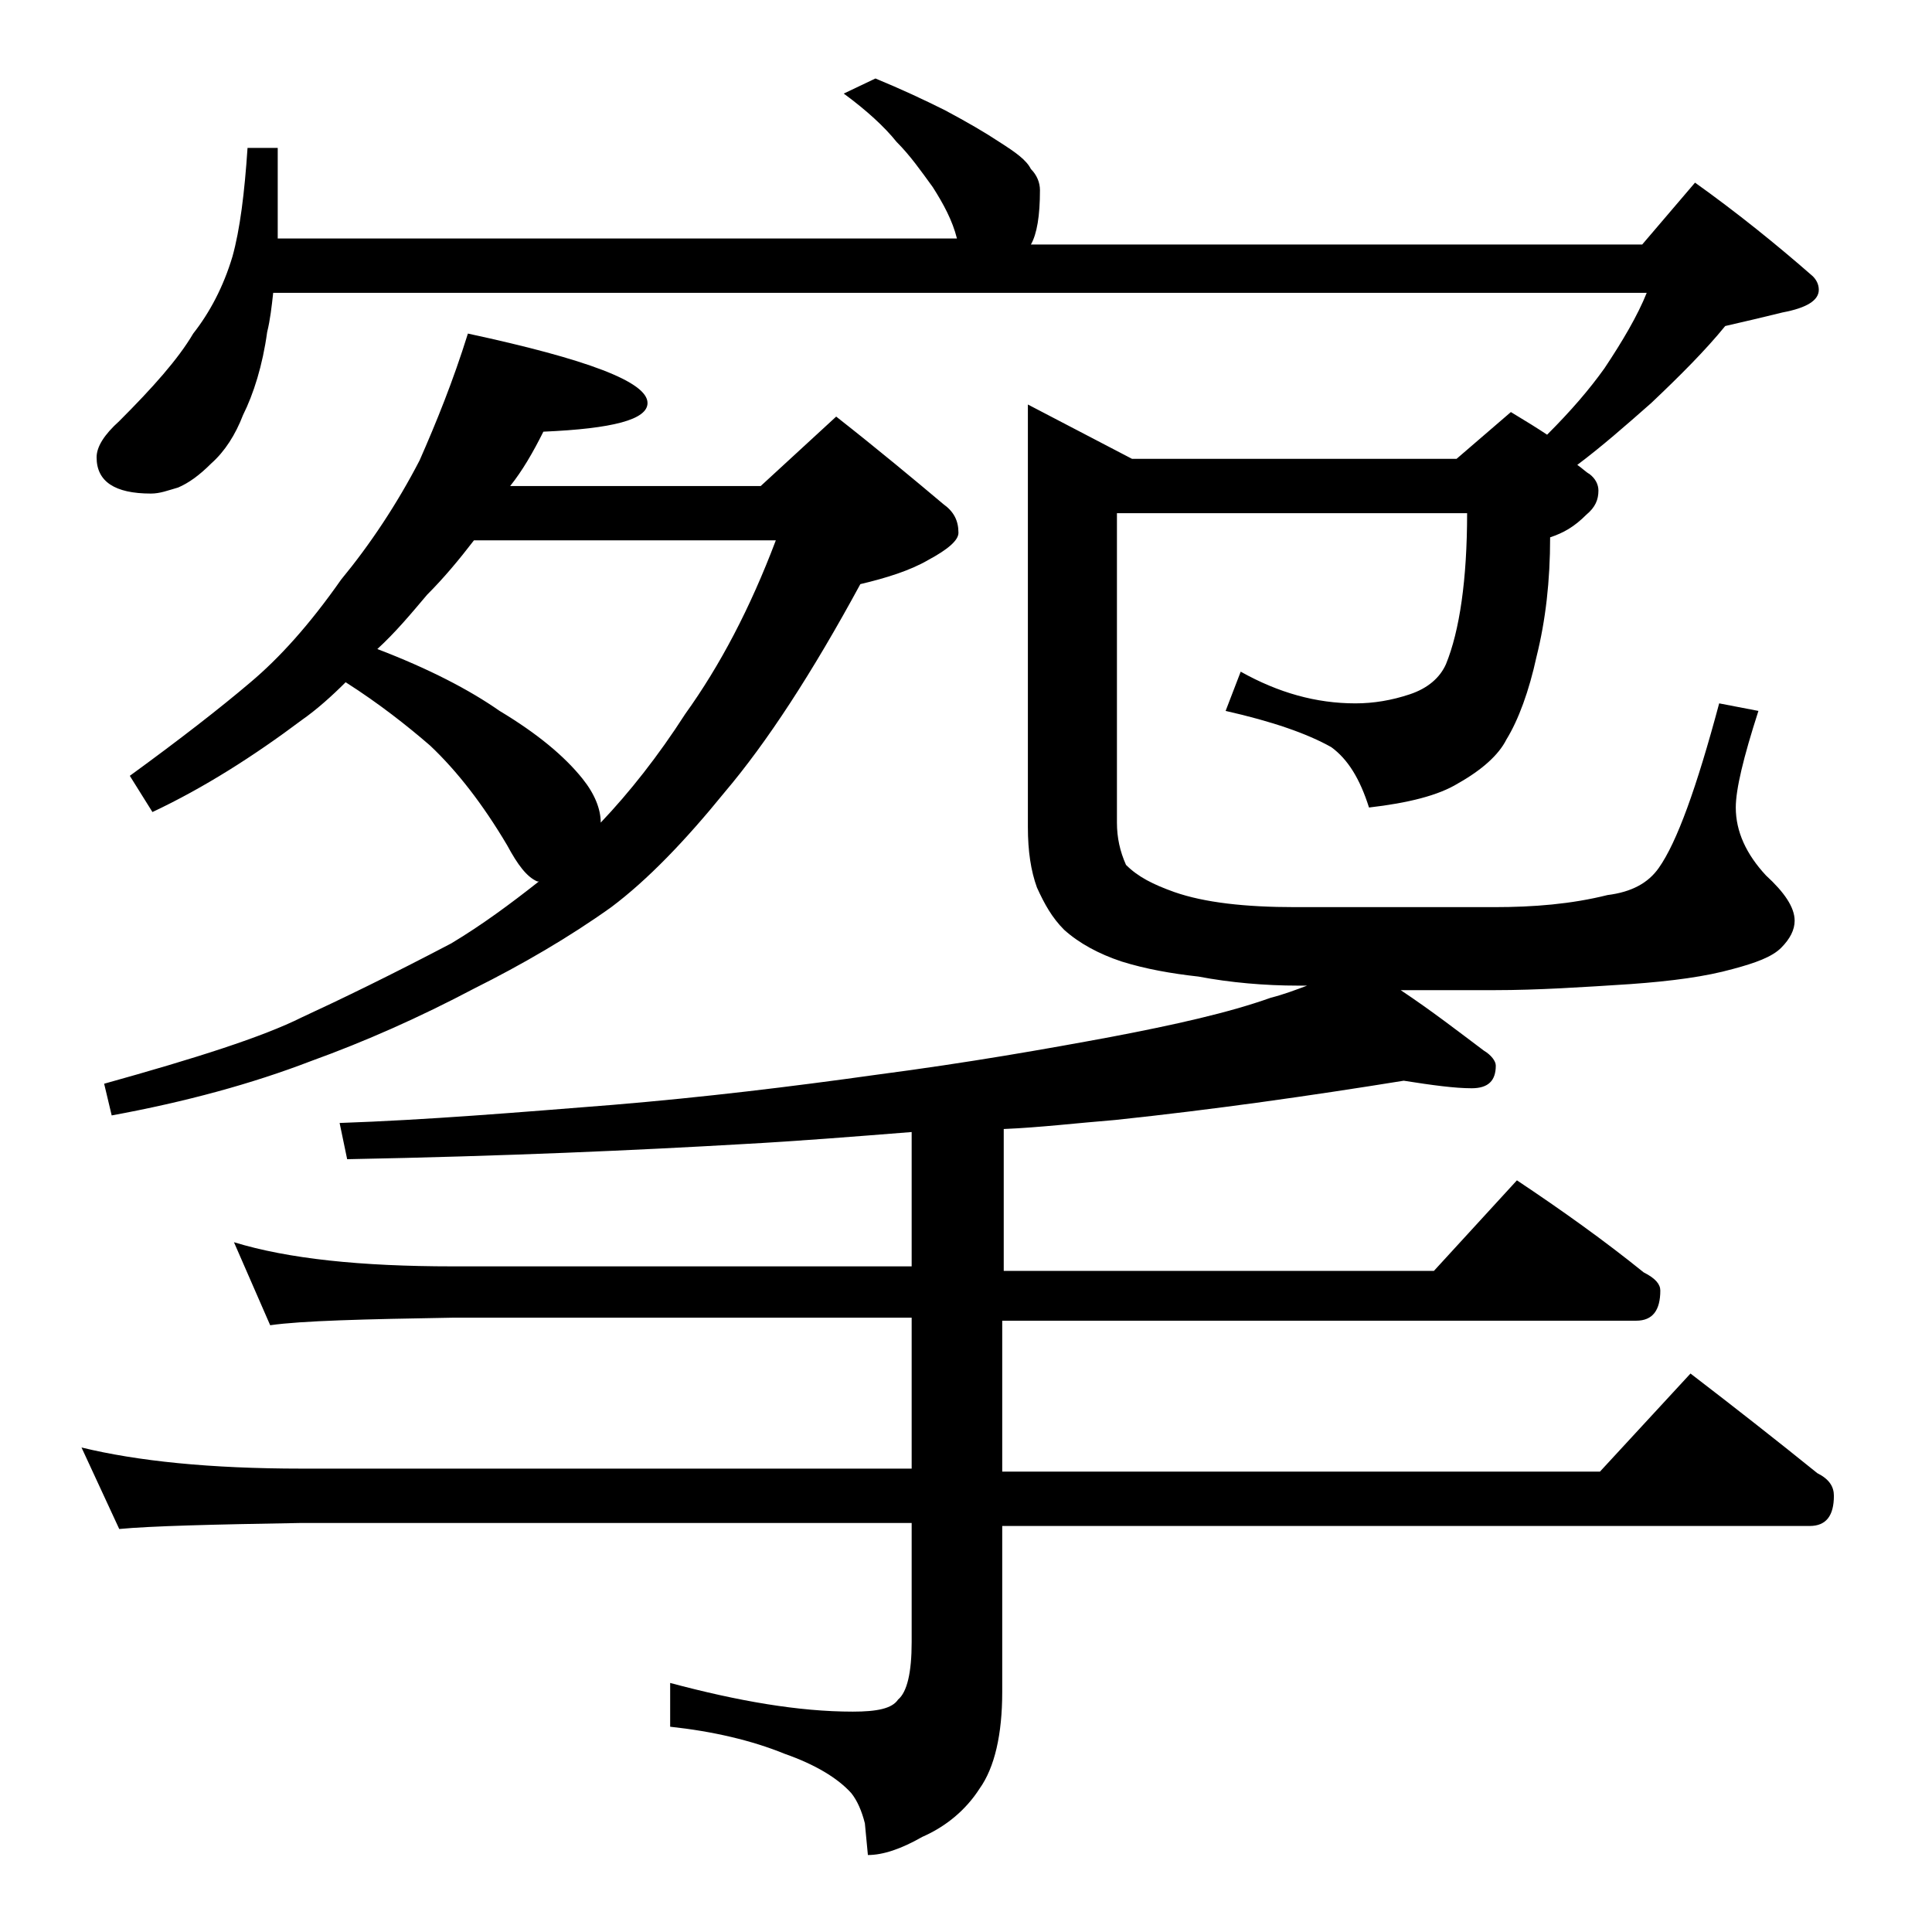
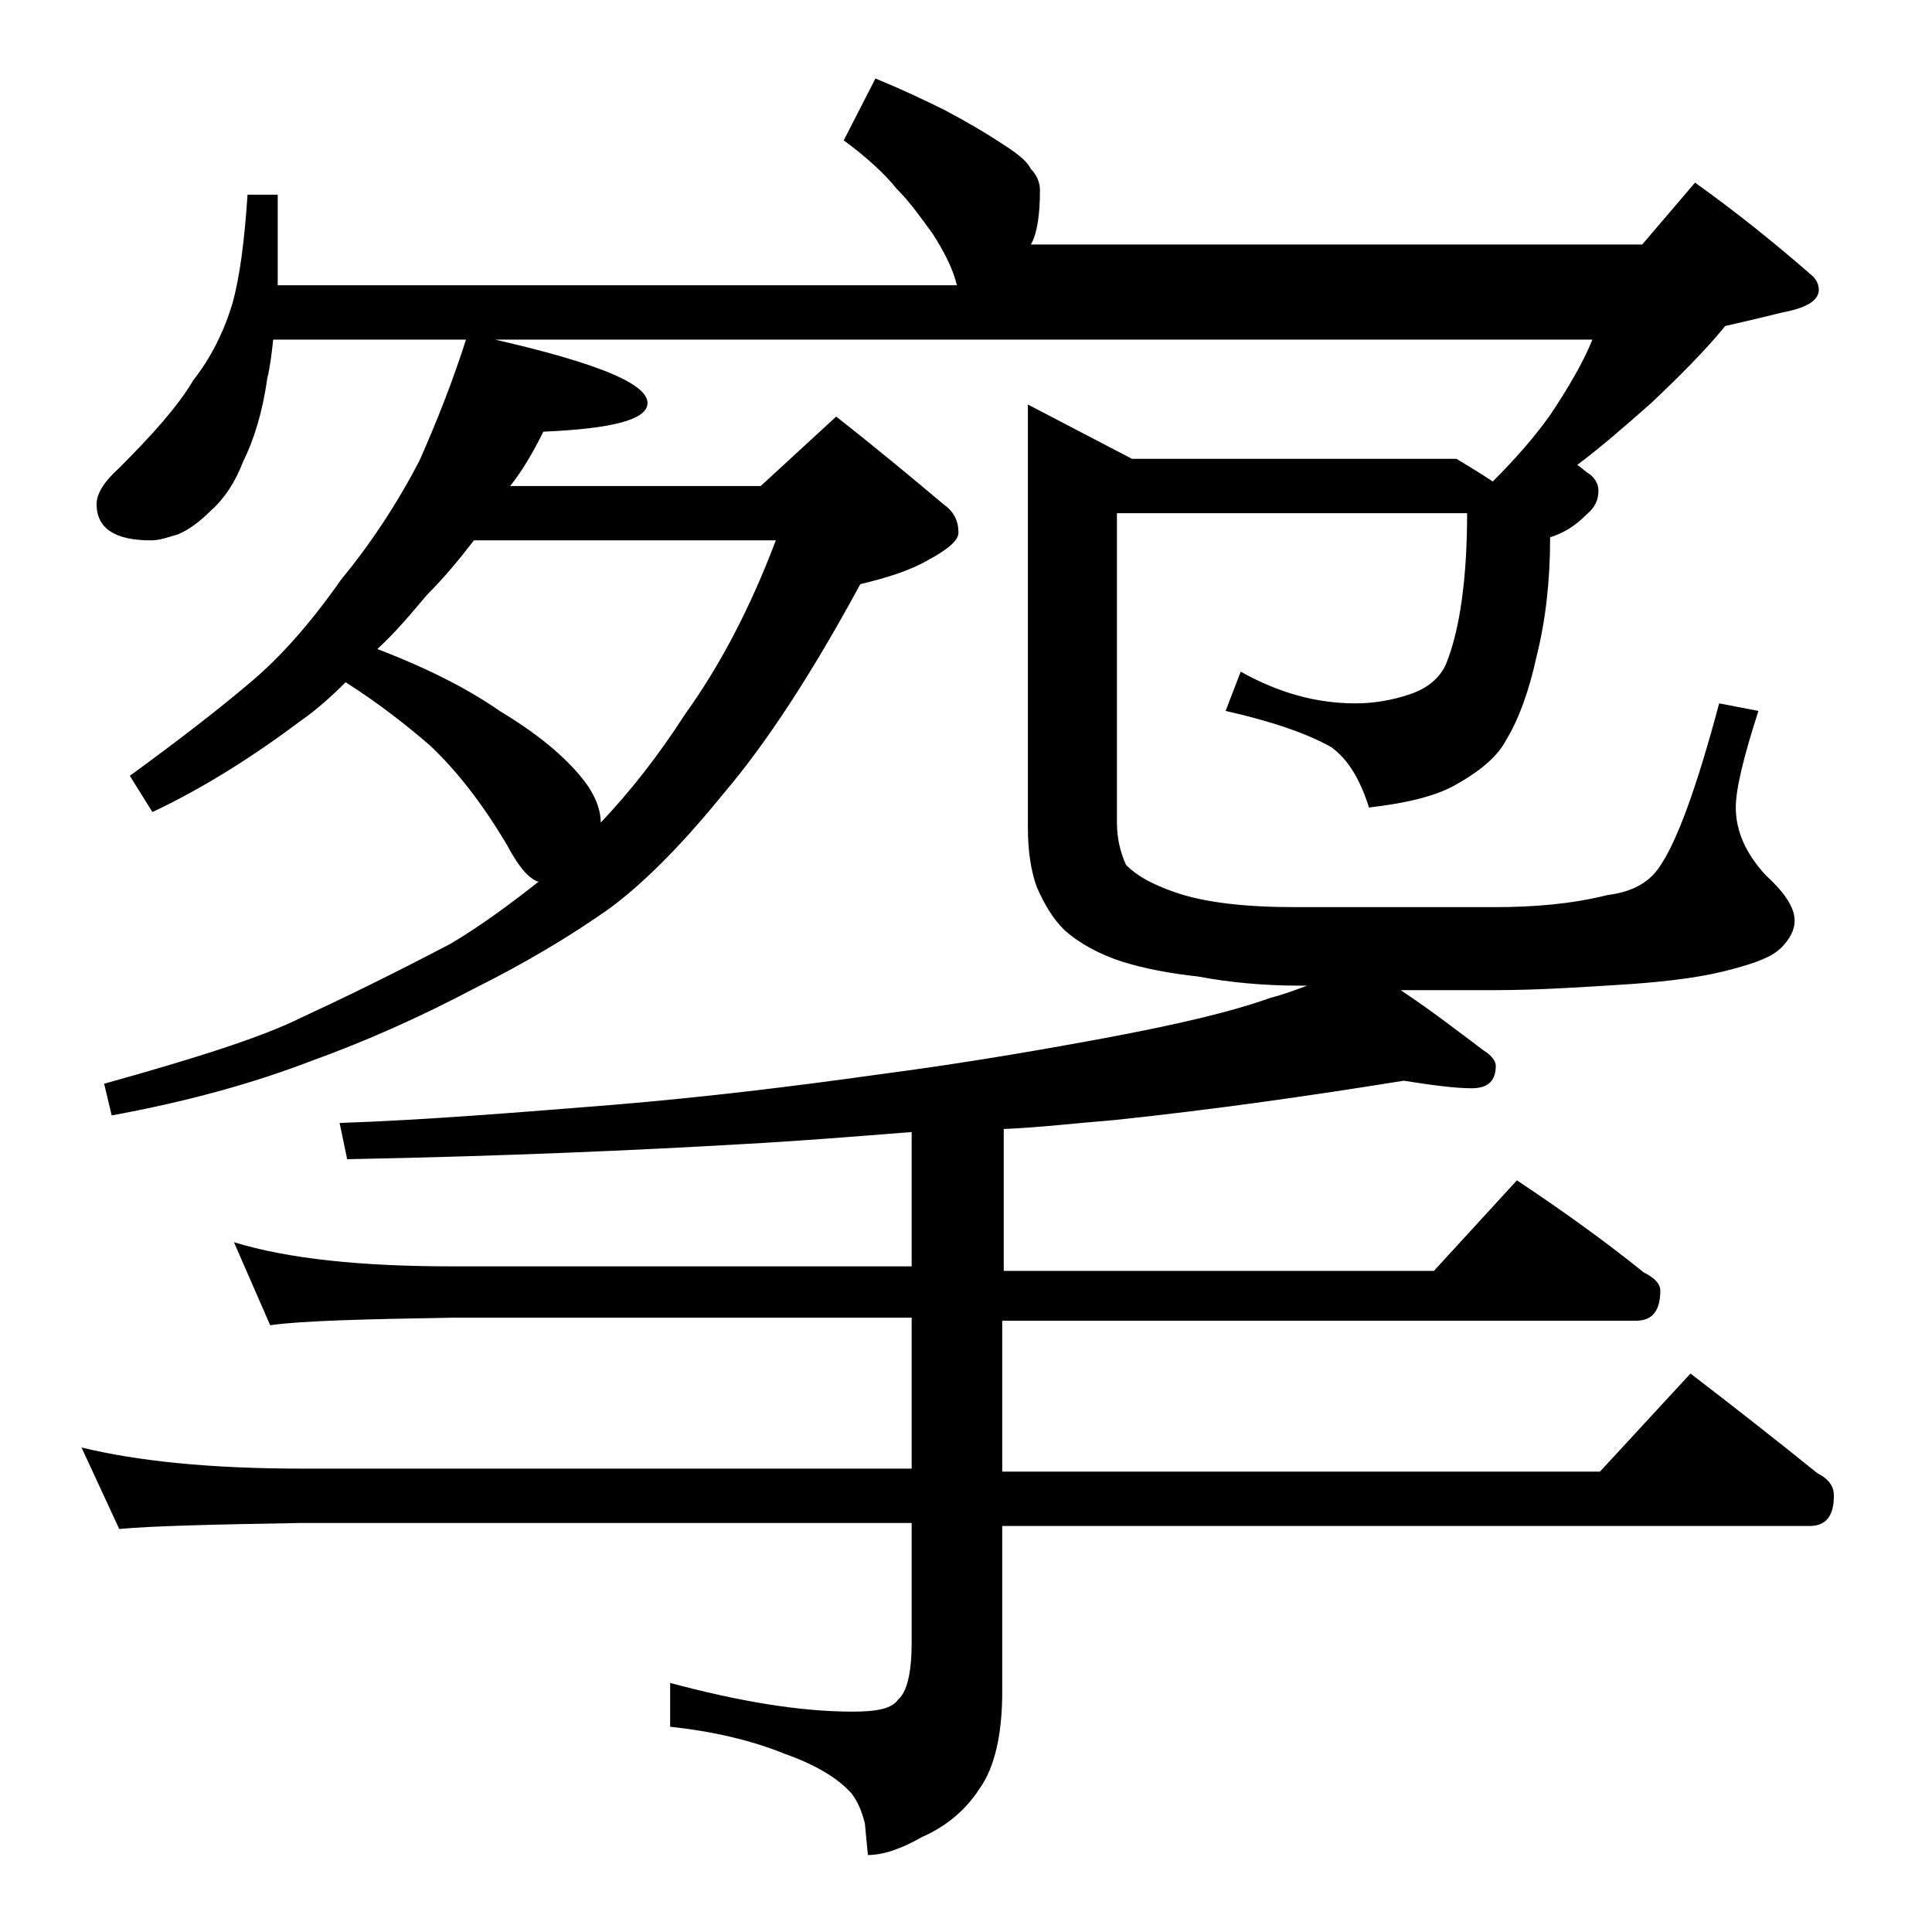
<svg xmlns="http://www.w3.org/2000/svg" version="1.1" id="Layer_1" x="0px" y="0px" viewBox="0 0 128 128" enable-background="new 0 0 128 128" xml:space="preserve">
-   <path d="M58,5.2c1.7,0.7,3.2,1.4,4.6,2.1c1.5,0.8,2.7,1.5,3.6,2.1c1.1,0.7,1.8,1.2,2.1,1.8c0.4,0.4,0.6,0.9,0.6,1.4  c0,1.7-0.2,2.9-0.6,3.6h40.5l3.5-4.1c2.8,2,5.4,4.1,7.8,6.2c0.2,0.2,0.4,0.5,0.4,0.9c0,0.7-0.8,1.2-2.4,1.5  c-1.2,0.3-2.5,0.6-3.8,0.9c-1.3,1.6-3,3.3-4.9,5.1c-1.7,1.5-3.3,2.9-4.9,4.1c0.3,0.2,0.6,0.5,0.8,0.6c0.4,0.3,0.6,0.7,0.6,1.1  c0,0.6-0.2,1.1-0.8,1.6c-0.8,0.8-1.5,1.2-2.4,1.5c0,2.9-0.3,5.5-0.9,7.9c-0.5,2.3-1.2,4.2-2,5.5c-0.5,1-1.6,2-3.2,2.9  c-1.3,0.8-3.3,1.3-5.9,1.6c-0.6-1.9-1.4-3.2-2.5-4c-1.6-0.9-3.9-1.7-7-2.4l1-2.6c2.5,1.4,5,2.1,7.6,2.1c1.2,0,2.4-0.2,3.6-0.6  c1.2-0.4,2-1.1,2.4-2c0.9-2.2,1.4-5.6,1.4-10H74v20.5c0,1,0.2,1.9,0.6,2.8c0.8,0.8,1.8,1.3,3.2,1.8c2,0.7,4.7,1,8,1H99  c2.6,0,5.1-0.2,7.5-0.8c1.6-0.2,2.7-0.8,3.4-1.8c1.2-1.7,2.5-5.3,4-10.9l2.6,0.5c-1,3.1-1.5,5.2-1.5,6.4c0,1.6,0.7,3.1,2,4.5  c1.2,1.1,1.9,2.1,1.9,3c0,0.6-0.3,1.2-0.9,1.8c-0.6,0.6-1.7,1-3.2,1.4c-1.8,0.5-4,0.8-6.8,1c-3.1,0.2-6.1,0.4-9,0.4h-6.2  c2.1,1.4,3.9,2.8,5.5,4c0.5,0.3,0.8,0.7,0.8,1c0,1-0.5,1.5-1.6,1.5c-1.1,0-2.6-0.2-4.5-0.5c-6.2,1-12.5,1.9-19.1,2.6  c-2.5,0.2-5,0.5-7.4,0.6v9.4H95l5.5-6c3,2,5.8,4,8.4,6.1c0.8,0.4,1.1,0.8,1.1,1.2c0,1.3-0.5,2-1.6,2h-42v10H106l6-6.5  c3,2.3,5.8,4.5,8.4,6.6c0.8,0.4,1.1,0.9,1.1,1.5c0,1.3-0.5,2-1.6,2H66.4v11c0,2.8-0.5,5-1.5,6.4c-0.9,1.4-2.2,2.5-3.8,3.2  c-1.4,0.8-2.6,1.2-3.6,1.2l-0.2-2.1c-0.2-0.8-0.5-1.5-0.9-2c-0.9-1-2.4-1.9-4.4-2.6c-2.2-0.9-4.8-1.5-7.6-1.8v-2.9  c4.5,1.2,8.5,1.9,12.1,1.9c1.6,0,2.6-0.2,3-0.8c0.6-0.5,0.9-1.8,0.9-3.8v-7.9H20c-5.9,0.1-10,0.2-12.1,0.4l-2.5-5.4  c3.7,0.9,8.5,1.4,14.6,1.4h40.4v-10H30c-5.9,0.1-10,0.2-12.1,0.5l-2.4-5.5c3.6,1.1,8.4,1.6,14.5,1.6h30.4v-8.9  c-3.8,0.3-7.5,0.6-11.2,0.8c-6.9,0.4-15.7,0.8-26.2,1l-0.5-2.4c5.8-0.2,11.8-0.7,18.1-1.2c6-0.5,11.8-1.2,17.5-2  c6.1-0.8,11.2-1.7,15.5-2.5c4.2-0.8,7.8-1.6,10.6-2.6c0.8-0.2,1.6-0.5,2.4-0.8h-0.6c-2.2,0-4.5-0.2-6.6-0.6c-1.8-0.2-3.5-0.5-5.1-1  c-1.5-0.5-2.8-1.2-3.8-2.1c-0.8-0.8-1.3-1.7-1.8-2.8c-0.4-1.1-0.6-2.4-0.6-4v-28l6.9,3.6h21.5l3.6-3.1c1,0.6,1.8,1.1,2.4,1.5  c1.6-1.6,2.8-3,3.8-4.4c1.2-1.8,2.2-3.5,2.8-5H18.1c-0.1,0.9-0.2,1.8-0.4,2.6c-0.3,2.2-0.9,4.1-1.6,5.5c-0.5,1.3-1.2,2.4-2.1,3.2  c-0.8,0.8-1.5,1.3-2.2,1.6c-0.7,0.2-1.2,0.4-1.8,0.4c-2.4,0-3.6-0.8-3.6-2.4c0-0.7,0.5-1.5,1.5-2.4c2.2-2.2,3.9-4.1,4.9-5.8  c1.1-1.4,2-3.1,2.6-5.1c0.5-1.8,0.8-4.2,1-7.2h2v6h45c-0.3-1.2-0.9-2.3-1.6-3.4c-0.8-1.1-1.5-2.1-2.4-3c-0.8-1-2-2.1-3.5-3.2L58,5.2  z M31,22.1c7.9,1.7,11.9,3.2,11.9,4.6c0,1.1-2.3,1.7-6.9,1.9c-0.7,1.4-1.4,2.6-2.2,3.6h16.6l5-4.6c2.8,2.2,5.2,4.2,7.1,5.8  c0.7,0.5,1,1.1,1,1.9c0,0.5-0.7,1.1-2,1.8c-1.2,0.7-2.8,1.2-4.5,1.6c-3.2,5.9-6.2,10.5-9,13.8c-2.6,3.2-5.1,5.8-7.5,7.6  c-2.8,2-5.9,3.8-9.1,5.4c-3.6,1.9-7.2,3.5-10.8,4.8c-3.9,1.5-8.3,2.7-13.2,3.6l-0.5-2.1c6.1-1.7,10.5-3.1,13.1-4.4  c2.6-1.2,5.9-2.8,9.9-4.9c2-1.2,3.9-2.6,5.8-4.1h-0.1c-0.7-0.3-1.3-1.1-2-2.4c-1.6-2.7-3.3-4.9-5.1-6.6c-1.5-1.3-3.4-2.8-5.6-4.2  c-0.9,0.9-1.9,1.8-2.9,2.5c-3.2,2.4-6.5,4.5-9.9,6.1l-1.5-2.4c3.3-2.4,6-4.5,8-6.2c1.9-1.6,3.9-3.8,6-6.8c1.9-2.3,3.7-5,5.2-7.9  C28.9,28,30,25.3,31,22.1z M25,43c3.4,1.3,6.1,2.7,8.1,4.1c2.5,1.5,4.3,3,5.5,4.5c0.8,1,1.2,2,1.2,2.9c1.9-2,3.8-4.4,5.6-7.2  c2.3-3.2,4.3-7,6-11.5H31.4c-1,1.3-2,2.5-3.1,3.6C27.2,40.7,26.2,41.9,25,43z" />
+   <path d="M58,5.2c1.7,0.7,3.2,1.4,4.6,2.1c1.5,0.8,2.7,1.5,3.6,2.1c1.1,0.7,1.8,1.2,2.1,1.8c0.4,0.4,0.6,0.9,0.6,1.4  c0,1.7-0.2,2.9-0.6,3.6h40.5l3.5-4.1c2.8,2,5.4,4.1,7.8,6.2c0.2,0.2,0.4,0.5,0.4,0.9c0,0.7-0.8,1.2-2.4,1.5  c-1.2,0.3-2.5,0.6-3.8,0.9c-1.3,1.6-3,3.3-4.9,5.1c-1.7,1.5-3.3,2.9-4.9,4.1c0.3,0.2,0.6,0.5,0.8,0.6c0.4,0.3,0.6,0.7,0.6,1.1  c0,0.6-0.2,1.1-0.8,1.6c-0.8,0.8-1.5,1.2-2.4,1.5c0,2.9-0.3,5.5-0.9,7.9c-0.5,2.3-1.2,4.2-2,5.5c-0.5,1-1.6,2-3.2,2.9  c-1.3,0.8-3.3,1.3-5.9,1.6c-0.6-1.9-1.4-3.2-2.5-4c-1.6-0.9-3.9-1.7-7-2.4l1-2.6c2.5,1.4,5,2.1,7.6,2.1c1.2,0,2.4-0.2,3.6-0.6  c1.2-0.4,2-1.1,2.4-2c0.9-2.2,1.4-5.6,1.4-10H74v20.5c0,1,0.2,1.9,0.6,2.8c0.8,0.8,1.8,1.3,3.2,1.8c2,0.7,4.7,1,8,1H99  c2.6,0,5.1-0.2,7.5-0.8c1.6-0.2,2.7-0.8,3.4-1.8c1.2-1.7,2.5-5.3,4-10.9l2.6,0.5c-1,3.1-1.5,5.2-1.5,6.4c0,1.6,0.7,3.1,2,4.5  c1.2,1.1,1.9,2.1,1.9,3c0,0.6-0.3,1.2-0.9,1.8c-0.6,0.6-1.7,1-3.2,1.4c-1.8,0.5-4,0.8-6.8,1c-3.1,0.2-6.1,0.4-9,0.4h-6.2  c2.1,1.4,3.9,2.8,5.5,4c0.5,0.3,0.8,0.7,0.8,1c0,1-0.5,1.5-1.6,1.5c-1.1,0-2.6-0.2-4.5-0.5c-6.2,1-12.5,1.9-19.1,2.6  c-2.5,0.2-5,0.5-7.4,0.6v9.4H95l5.5-6c3,2,5.8,4,8.4,6.1c0.8,0.4,1.1,0.8,1.1,1.2c0,1.3-0.5,2-1.6,2h-42v10H106l6-6.5  c3,2.3,5.8,4.5,8.4,6.6c0.8,0.4,1.1,0.9,1.1,1.5c0,1.3-0.5,2-1.6,2H66.4v11c0,2.8-0.5,5-1.5,6.4c-0.9,1.4-2.2,2.5-3.8,3.2  c-1.4,0.8-2.6,1.2-3.6,1.2l-0.2-2.1c-0.2-0.8-0.5-1.5-0.9-2c-0.9-1-2.4-1.9-4.4-2.6c-2.2-0.9-4.8-1.5-7.6-1.8v-2.9  c4.5,1.2,8.5,1.9,12.1,1.9c1.6,0,2.6-0.2,3-0.8c0.6-0.5,0.9-1.8,0.9-3.8v-7.9H20c-5.9,0.1-10,0.2-12.1,0.4l-2.5-5.4  c3.7,0.9,8.5,1.4,14.6,1.4h40.4v-10H30c-5.9,0.1-10,0.2-12.1,0.5l-2.4-5.5c3.6,1.1,8.4,1.6,14.5,1.6h30.4v-8.9  c-3.8,0.3-7.5,0.6-11.2,0.8c-6.9,0.4-15.7,0.8-26.2,1l-0.5-2.4c5.8-0.2,11.8-0.7,18.1-1.2c6-0.5,11.8-1.2,17.5-2  c6.1-0.8,11.2-1.7,15.5-2.5c4.2-0.8,7.8-1.6,10.6-2.6c0.8-0.2,1.6-0.5,2.4-0.8h-0.6c-2.2,0-4.5-0.2-6.6-0.6c-1.8-0.2-3.5-0.5-5.1-1  c-1.5-0.5-2.8-1.2-3.8-2.1c-0.8-0.8-1.3-1.7-1.8-2.8c-0.4-1.1-0.6-2.4-0.6-4v-28l6.9,3.6h21.5c1,0.6,1.8,1.1,2.4,1.5  c1.6-1.6,2.8-3,3.8-4.4c1.2-1.8,2.2-3.5,2.8-5H18.1c-0.1,0.9-0.2,1.8-0.4,2.6c-0.3,2.2-0.9,4.1-1.6,5.5c-0.5,1.3-1.2,2.4-2.1,3.2  c-0.8,0.8-1.5,1.3-2.2,1.6c-0.7,0.2-1.2,0.4-1.8,0.4c-2.4,0-3.6-0.8-3.6-2.4c0-0.7,0.5-1.5,1.5-2.4c2.2-2.2,3.9-4.1,4.9-5.8  c1.1-1.4,2-3.1,2.6-5.1c0.5-1.8,0.8-4.2,1-7.2h2v6h45c-0.3-1.2-0.9-2.3-1.6-3.4c-0.8-1.1-1.5-2.1-2.4-3c-0.8-1-2-2.1-3.5-3.2L58,5.2  z M31,22.1c7.9,1.7,11.9,3.2,11.9,4.6c0,1.1-2.3,1.7-6.9,1.9c-0.7,1.4-1.4,2.6-2.2,3.6h16.6l5-4.6c2.8,2.2,5.2,4.2,7.1,5.8  c0.7,0.5,1,1.1,1,1.9c0,0.5-0.7,1.1-2,1.8c-1.2,0.7-2.8,1.2-4.5,1.6c-3.2,5.9-6.2,10.5-9,13.8c-2.6,3.2-5.1,5.8-7.5,7.6  c-2.8,2-5.9,3.8-9.1,5.4c-3.6,1.9-7.2,3.5-10.8,4.8c-3.9,1.5-8.3,2.7-13.2,3.6l-0.5-2.1c6.1-1.7,10.5-3.1,13.1-4.4  c2.6-1.2,5.9-2.8,9.9-4.9c2-1.2,3.9-2.6,5.8-4.1h-0.1c-0.7-0.3-1.3-1.1-2-2.4c-1.6-2.7-3.3-4.9-5.1-6.6c-1.5-1.3-3.4-2.8-5.6-4.2  c-0.9,0.9-1.9,1.8-2.9,2.5c-3.2,2.4-6.5,4.5-9.9,6.1l-1.5-2.4c3.3-2.4,6-4.5,8-6.2c1.9-1.6,3.9-3.8,6-6.8c1.9-2.3,3.7-5,5.2-7.9  C28.9,28,30,25.3,31,22.1z M25,43c3.4,1.3,6.1,2.7,8.1,4.1c2.5,1.5,4.3,3,5.5,4.5c0.8,1,1.2,2,1.2,2.9c1.9-2,3.8-4.4,5.6-7.2  c2.3-3.2,4.3-7,6-11.5H31.4c-1,1.3-2,2.5-3.1,3.6C27.2,40.7,26.2,41.9,25,43z" />
</svg>